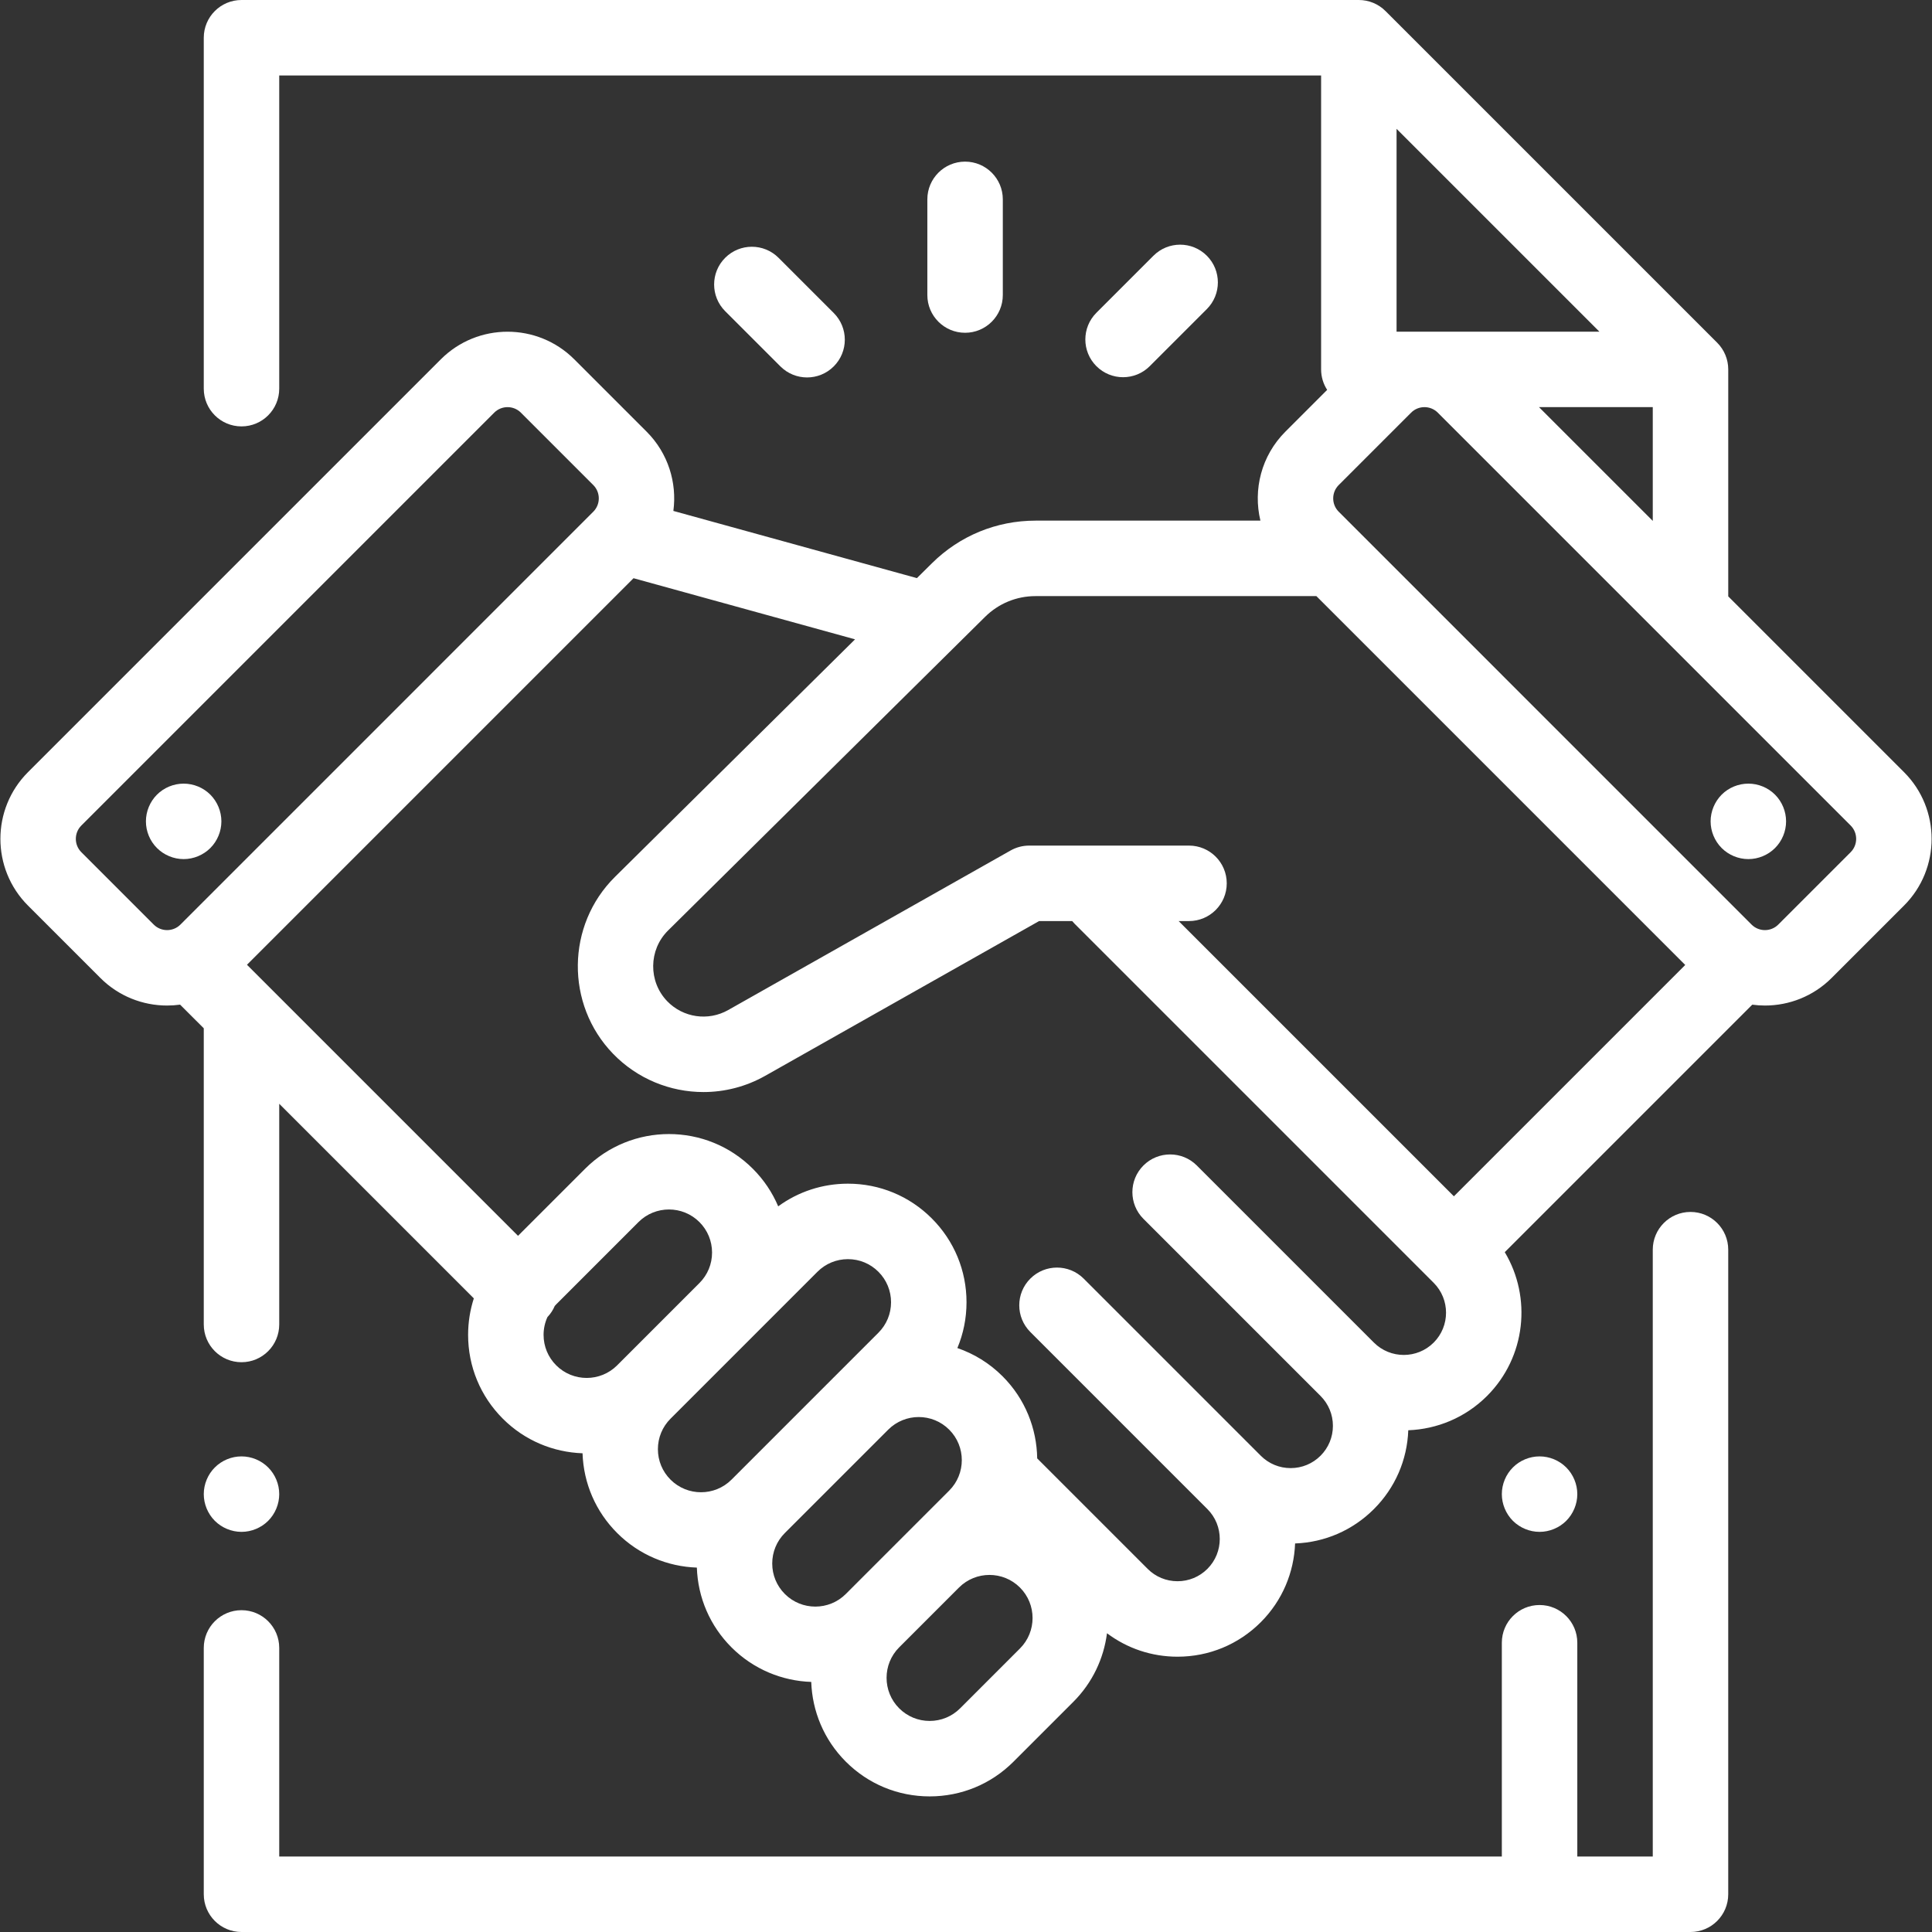
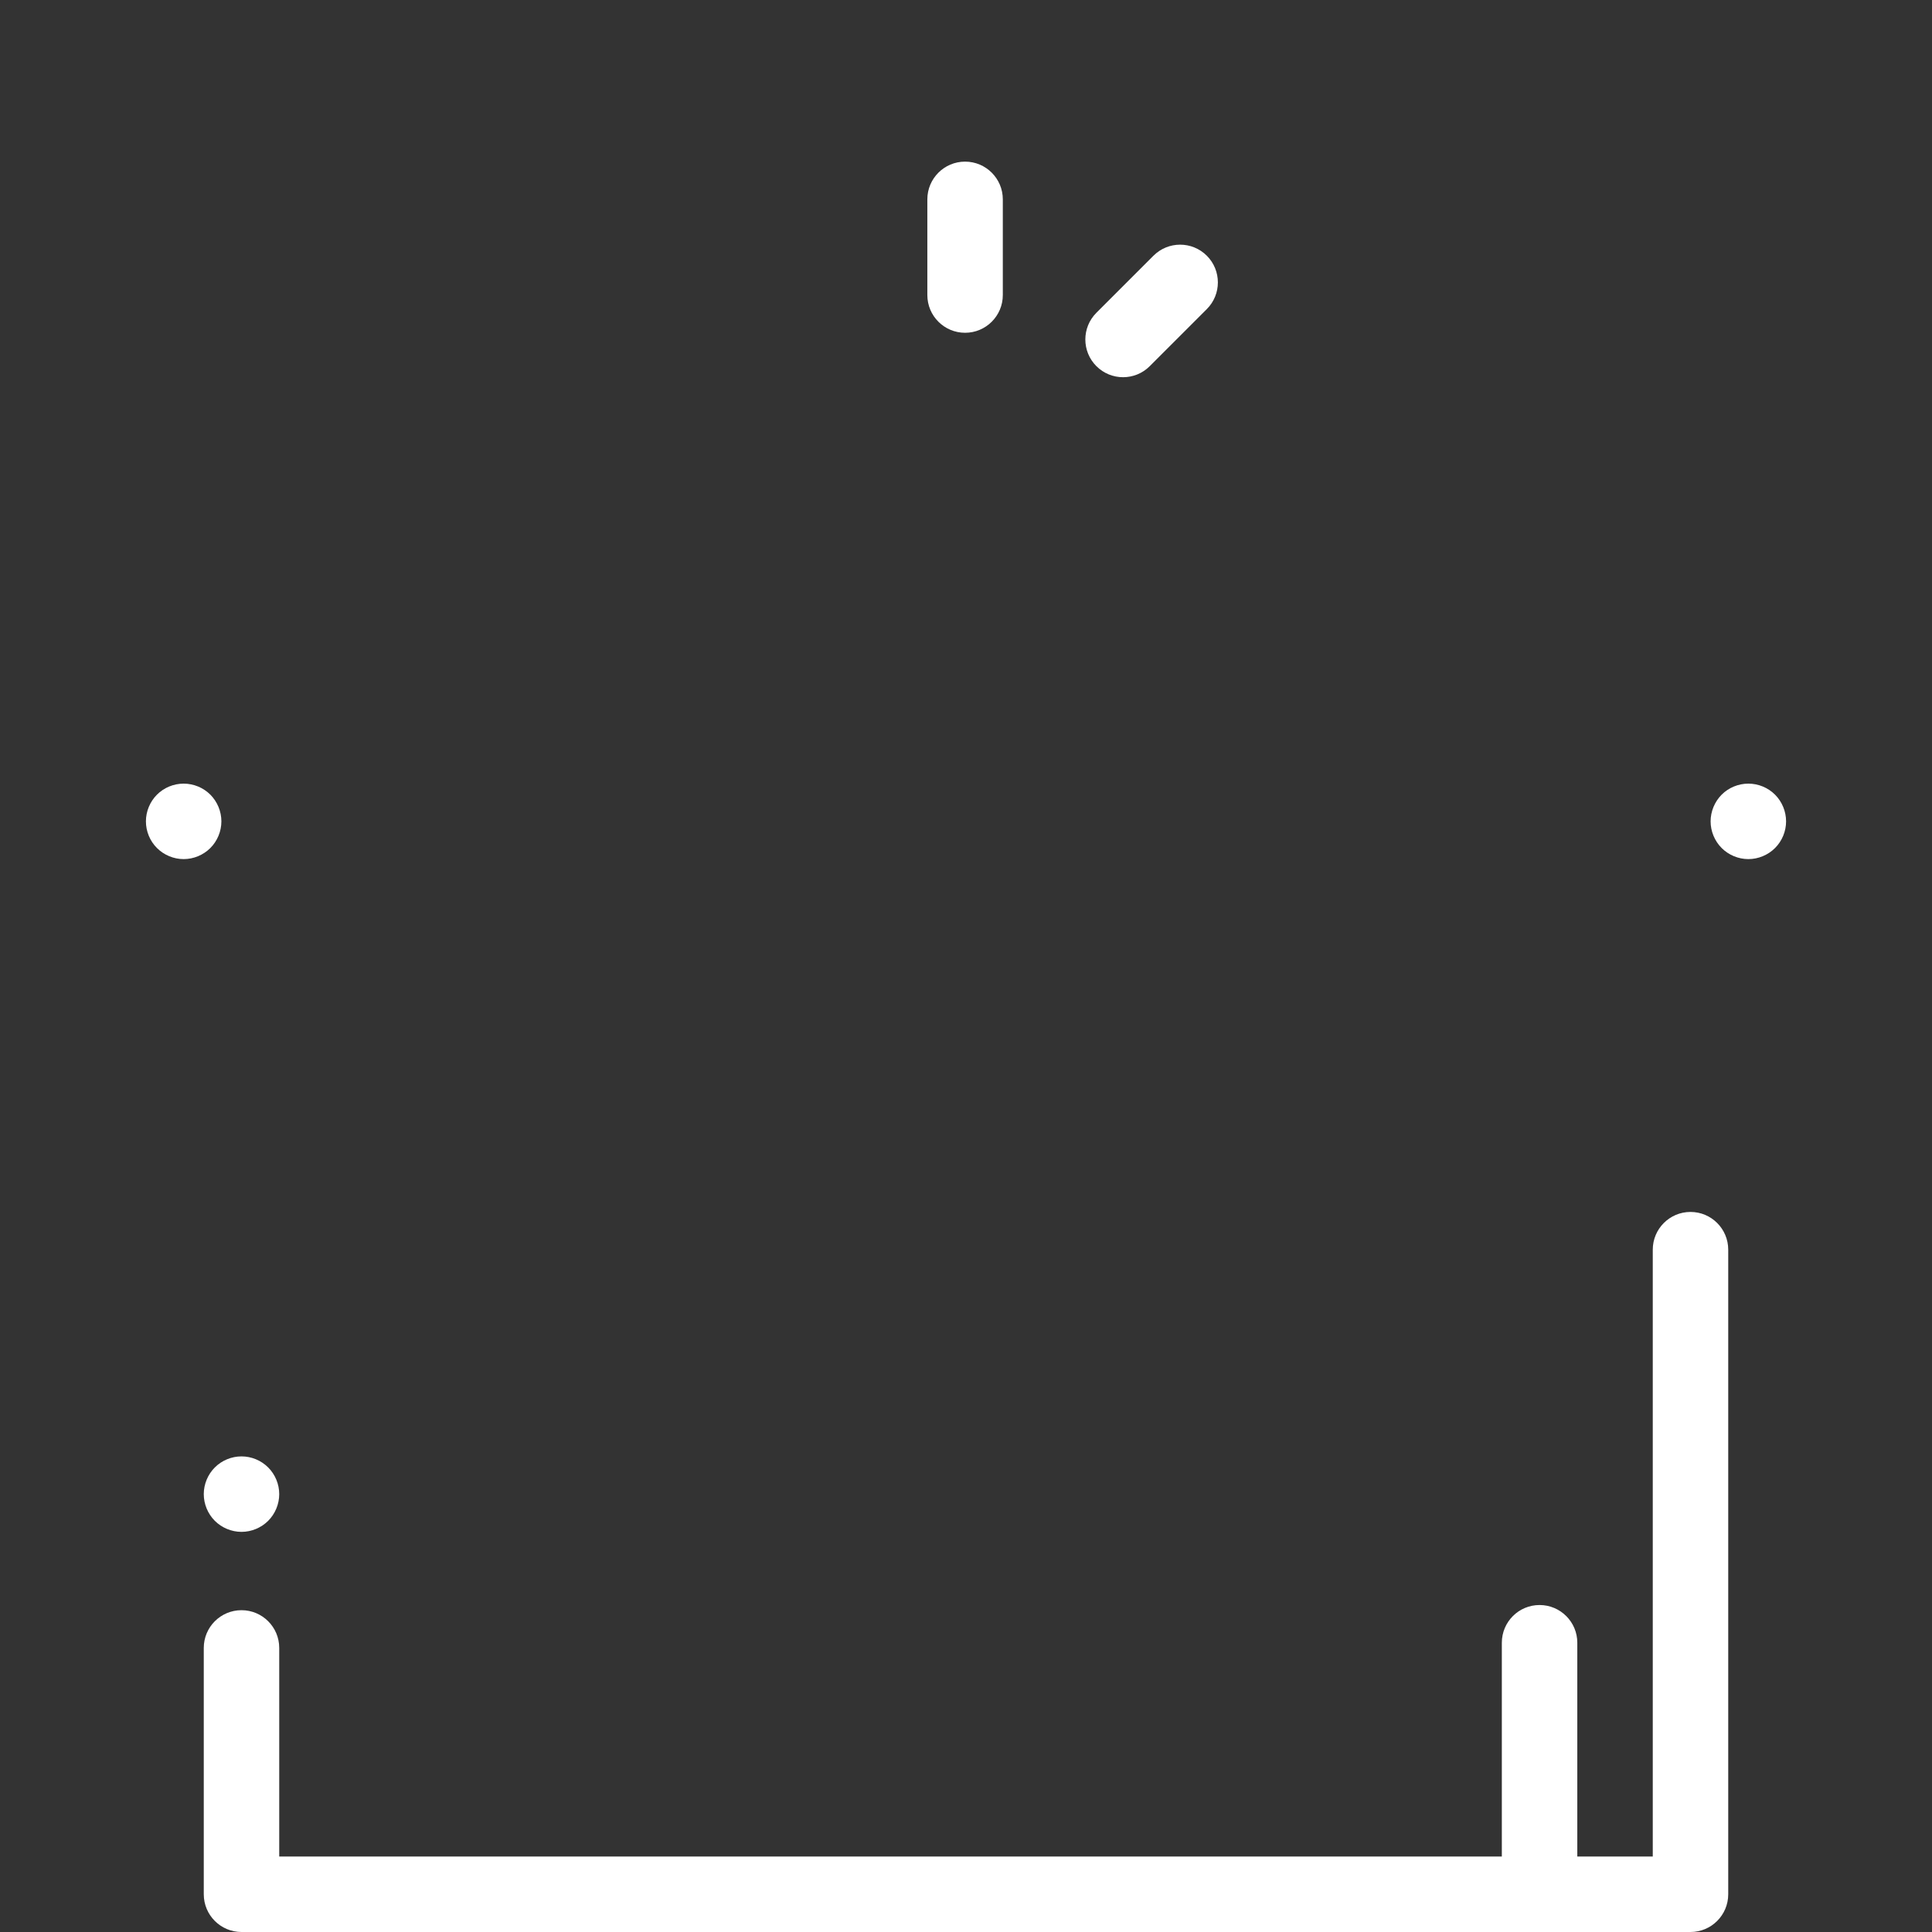
<svg xmlns="http://www.w3.org/2000/svg" width="127" height="127" viewBox="0 0 127 127" fill="none">
  <rect x="0" y="0" width="127" height="127" fill="#333333" stroke="none" />
  <g clip-path="url(#clip0_128_915)">
-     <path d="M125.161 50.758L113.606 39.202V24.282C113.606 23.625 113.344 22.993 112.879 22.528L91.077 0.727C90.612 0.261 89.981 0 89.323 0H15.875C14.505 0 13.395 1.111 13.395 2.48V25.549C13.395 26.919 14.505 28.029 15.875 28.029C17.245 28.029 18.355 26.919 18.355 25.549V4.961H86.843V24.282C86.843 24.779 86.99 25.24 87.241 25.628L84.493 28.377C82.91 29.96 82.364 32.192 82.853 34.224H68.072C65.505 34.224 63.088 35.218 61.263 37.023L60.273 38.003L44.264 33.586C44.51 31.736 43.925 29.795 42.507 28.377L37.748 23.618C35.33 21.201 31.397 21.201 28.979 23.618L1.84 50.758C-0.578 53.175 -0.578 57.11 1.84 59.528L6.598 64.286C7.807 65.495 9.395 66.099 10.983 66.099C11.269 66.099 11.555 66.079 11.839 66.04L13.395 67.595V87.064C13.395 88.434 14.505 89.545 15.875 89.545C17.245 89.545 18.355 88.434 18.355 87.064V72.556L31.147 85.348C30.901 86.113 30.771 86.92 30.771 87.747C30.771 89.829 31.582 91.786 33.054 93.258C34.505 94.709 36.389 95.465 38.293 95.531C38.36 97.512 39.161 99.365 40.569 100.773C42.02 102.224 43.904 102.98 45.808 103.046C45.875 105.027 46.676 106.88 48.084 108.288C49.536 109.739 51.421 110.496 53.327 110.561C53.392 112.466 54.149 114.352 55.6 115.803C57.072 117.276 59.029 118.086 61.111 118.086C63.193 118.086 65.151 117.276 66.623 115.803L70.555 111.871C71.82 110.606 72.556 109.011 72.768 107.361C74.099 108.361 75.71 108.903 77.405 108.903C79.472 108.903 81.415 108.098 82.877 106.636C84.311 105.202 85.062 103.341 85.133 101.459C87.091 101.387 88.921 100.592 90.314 99.199C91.707 97.807 92.501 95.976 92.573 94.018C94.456 93.947 96.317 93.196 97.751 91.763C100.309 89.203 100.697 85.284 98.916 82.311L115.185 66.042C115.461 66.079 115.739 66.099 116.018 66.099C117.606 66.099 119.194 65.494 120.403 64.285L125.161 59.527C127.579 57.11 127.579 53.175 125.161 50.758ZM91.803 8.469L105.136 21.802H91.803V8.469ZM108.645 26.763V34.241L101.166 26.763H108.645ZM11.86 60.778C11.376 61.261 10.589 61.261 10.106 60.778L5.347 56.019C4.864 55.536 4.864 54.749 5.347 54.266L32.487 27.126C32.729 26.884 33.046 26.763 33.364 26.763C33.681 26.763 33.999 26.884 34.241 27.126L38.999 31.884C39.483 32.368 39.483 33.155 38.999 33.638L11.86 60.778ZM40.569 89.75C39.464 90.855 37.666 90.855 36.562 89.75C36.027 89.215 35.732 88.503 35.732 87.746C35.732 87.337 35.821 86.943 35.984 86.581C36.193 86.361 36.354 86.113 36.466 85.848C36.498 85.813 36.528 85.776 36.562 85.743L41.97 80.334C42.523 79.781 43.248 79.505 43.974 79.505C44.7 79.505 45.425 79.781 45.978 80.334C46.513 80.869 46.807 81.581 46.807 82.338C46.807 83.094 46.513 83.805 45.978 84.34L40.569 89.75ZM44.078 97.265C43.542 96.73 43.247 96.018 43.247 95.261C43.247 94.505 43.542 93.793 44.077 93.258L49.486 87.85C49.486 87.849 49.487 87.848 49.488 87.847L53.735 83.6C54.27 83.065 54.982 82.77 55.739 82.77C56.496 82.77 57.207 83.064 57.743 83.6C58.278 84.135 58.573 84.847 58.573 85.603C58.573 86.36 58.278 87.072 57.743 87.607L54.882 90.468C54.881 90.468 54.881 90.469 54.88 90.469L48.085 97.265C46.98 98.37 45.182 98.369 44.078 97.265ZM55.599 104.781C54.495 105.886 52.697 105.886 51.592 104.781C51.057 104.245 50.762 103.534 50.762 102.777C50.762 102.02 51.057 101.308 51.592 100.773L58.39 93.976C58.942 93.425 59.667 93.149 60.392 93.149C61.117 93.149 61.843 93.425 62.395 93.978C63.501 95.082 63.501 96.88 62.395 97.985L59.532 100.848L55.599 104.781ZM67.047 108.363L63.115 112.296C62.58 112.831 61.868 113.126 61.111 113.126C60.354 113.126 59.643 112.831 59.107 112.296C58.003 111.191 58.003 109.393 59.107 108.289L63.041 104.355C63.593 103.804 64.318 103.528 65.043 103.528C65.769 103.528 66.495 103.804 67.047 104.357C68.152 105.461 68.152 107.259 67.047 108.363ZM94.243 88.255C93.159 89.338 91.397 89.338 90.314 88.255L82.877 80.818C82.876 80.817 82.875 80.816 82.874 80.815L78.672 76.613C77.703 75.645 76.133 75.645 75.164 76.613C74.195 77.582 74.195 79.153 75.164 80.121L86.806 91.763C87.33 92.288 87.619 92.986 87.619 93.728C87.619 94.469 87.33 95.167 86.806 95.692C86.281 96.217 85.583 96.506 84.841 96.506C84.1 96.506 83.402 96.217 82.877 95.692L75.441 88.255L71.236 84.05C70.267 83.082 68.696 83.082 67.728 84.05C66.759 85.019 66.759 86.589 67.728 87.558L71.933 91.763L79.369 99.2C80.452 100.283 80.452 102.045 79.369 103.129C78.844 103.654 78.147 103.942 77.405 103.942C76.663 103.942 75.965 103.654 75.441 103.129L68.18 95.868C68.152 93.91 67.395 91.961 65.904 90.47C65.039 89.605 64.019 88.987 62.933 88.614C63.327 87.673 63.534 86.654 63.534 85.604C63.534 83.522 62.723 81.565 61.251 80.092C59.779 78.62 57.821 77.809 55.739 77.809C54.069 77.809 52.479 78.332 51.155 79.299C50.769 78.387 50.208 77.548 49.486 76.827C46.447 73.787 41.502 73.787 38.463 76.827L34.052 81.237L16.235 63.419L41.645 38.009L56.207 42.027L40.424 57.643C37.221 60.812 37.163 66.025 40.295 69.265C41.895 70.92 44.055 71.786 46.242 71.786C47.631 71.786 49.032 71.436 50.305 70.716L68.306 60.546H70.479C70.527 60.604 70.577 60.661 70.632 60.715L93.817 83.9C93.817 83.901 93.818 83.901 93.818 83.902C93.818 83.902 93.819 83.902 93.819 83.903L94.243 84.326C95.326 85.409 95.326 87.172 94.243 88.255ZM95.572 78.639L77.478 60.546H78.159C79.529 60.546 80.64 59.435 80.64 58.066C80.64 56.696 79.529 55.585 78.159 55.585H67.654C67.226 55.585 66.806 55.696 66.433 55.906L47.864 66.397C46.554 67.137 44.908 66.899 43.861 65.817C42.609 64.521 42.632 62.436 43.913 61.169L64.753 40.55C65.642 39.67 66.821 39.185 68.072 39.185H86.532L110.779 63.432L95.572 78.639ZM121.653 56.019L116.894 60.778C116.411 61.261 115.624 61.261 115.14 60.778L88.001 33.638C87.517 33.155 87.517 32.368 88.001 31.884L92.759 27.126C93.243 26.642 94.03 26.642 94.513 27.126L121.653 54.266C122.136 54.749 122.136 55.536 121.653 56.019Z" fill="white" />
    <path d="M116.681 52.236C116.22 51.775 115.583 51.512 114.928 51.512C114.275 51.512 113.635 51.775 113.174 52.236C112.713 52.7 112.447 53.34 112.447 53.992C112.447 54.645 112.713 55.285 113.174 55.746C113.635 56.207 114.275 56.473 114.928 56.473C115.583 56.473 116.22 56.207 116.681 55.746C117.145 55.285 117.408 54.645 117.408 53.992C117.408 53.34 117.145 52.7 116.681 52.236Z" fill="white" />
    <path d="M13.826 52.236C13.365 51.775 12.725 51.512 12.072 51.512C11.418 51.512 10.78 51.775 10.319 52.236C9.855 52.7 9.592 53.34 9.592 53.992C9.592 54.645 9.855 55.285 10.319 55.746C10.78 56.207 11.418 56.473 12.072 56.473C12.725 56.473 13.365 56.207 13.826 55.746C14.288 55.285 14.553 54.645 14.553 53.992C14.553 53.34 14.288 52.7 13.826 52.236Z" fill="white" />
    <path d="M111.125 79.667C109.755 79.667 108.645 80.778 108.645 82.147V122.039H103.684V107.986C103.684 106.616 102.573 105.506 101.203 105.506C99.833 105.506 98.723 106.616 98.723 107.986V122.039H18.355V108.326C18.355 106.956 17.245 105.846 15.875 105.846C14.505 105.846 13.395 106.956 13.395 108.326V124.52C13.395 125.889 14.505 127 15.875 127H111.125C112.495 127 113.605 125.889 113.605 124.52V82.147C113.605 80.778 112.495 79.667 111.125 79.667Z" fill="white" />
    <path d="M17.629 96.463C17.167 95.999 16.527 95.736 15.875 95.736C15.223 95.736 14.583 95.999 14.121 96.463C13.66 96.924 13.395 97.562 13.395 98.217C13.395 98.869 13.66 99.509 14.121 99.971C14.583 100.432 15.223 100.697 15.875 100.697C16.527 100.697 17.167 100.432 17.629 99.971C18.09 99.509 18.355 98.869 18.355 98.217C18.355 97.562 18.09 96.924 17.629 96.463Z" fill="white" />
    <path d="M63.44 10.625C62.069 10.625 60.959 11.736 60.959 13.105V19.395C60.959 20.764 62.069 21.875 63.44 21.875C64.809 21.875 65.92 20.764 65.92 19.395V13.105C65.92 11.736 64.809 10.625 63.44 10.625Z" fill="white" />
-     <path d="M54.807 20.576L51.178 16.947C50.209 15.978 48.638 15.978 47.669 16.947C46.701 17.915 46.701 19.486 47.669 20.455L51.299 24.084C51.784 24.569 52.418 24.811 53.053 24.811C53.688 24.811 54.323 24.569 54.807 24.084C55.776 23.116 55.776 21.545 54.807 20.576Z" fill="white" />
    <path d="M79.331 16.81C78.362 15.841 76.791 15.841 75.822 16.81L72.071 20.561C71.103 21.53 71.103 23.101 72.071 24.069C72.556 24.554 73.19 24.796 73.825 24.796C74.46 24.796 75.095 24.554 75.579 24.069L79.331 20.318C80.299 19.35 80.299 17.779 79.331 16.81Z" fill="white" />
-     <path d="M102.957 96.463C102.495 95.999 101.855 95.736 101.203 95.736C100.551 95.736 99.911 95.999 99.449 96.463C98.988 96.924 98.723 97.562 98.723 98.217C98.723 98.869 98.988 99.507 99.449 99.971C99.911 100.432 100.551 100.697 101.203 100.697C101.855 100.697 102.495 100.432 102.957 99.971C103.418 99.507 103.684 98.869 103.684 98.217C103.684 97.562 103.418 96.924 102.957 96.463Z" fill="white" />
  </g>
  <defs>
    <clipPath id="clip0_128_915">
      <rect width="127" height="127" fill="white" />
    </clipPath>
  </defs>
</svg>